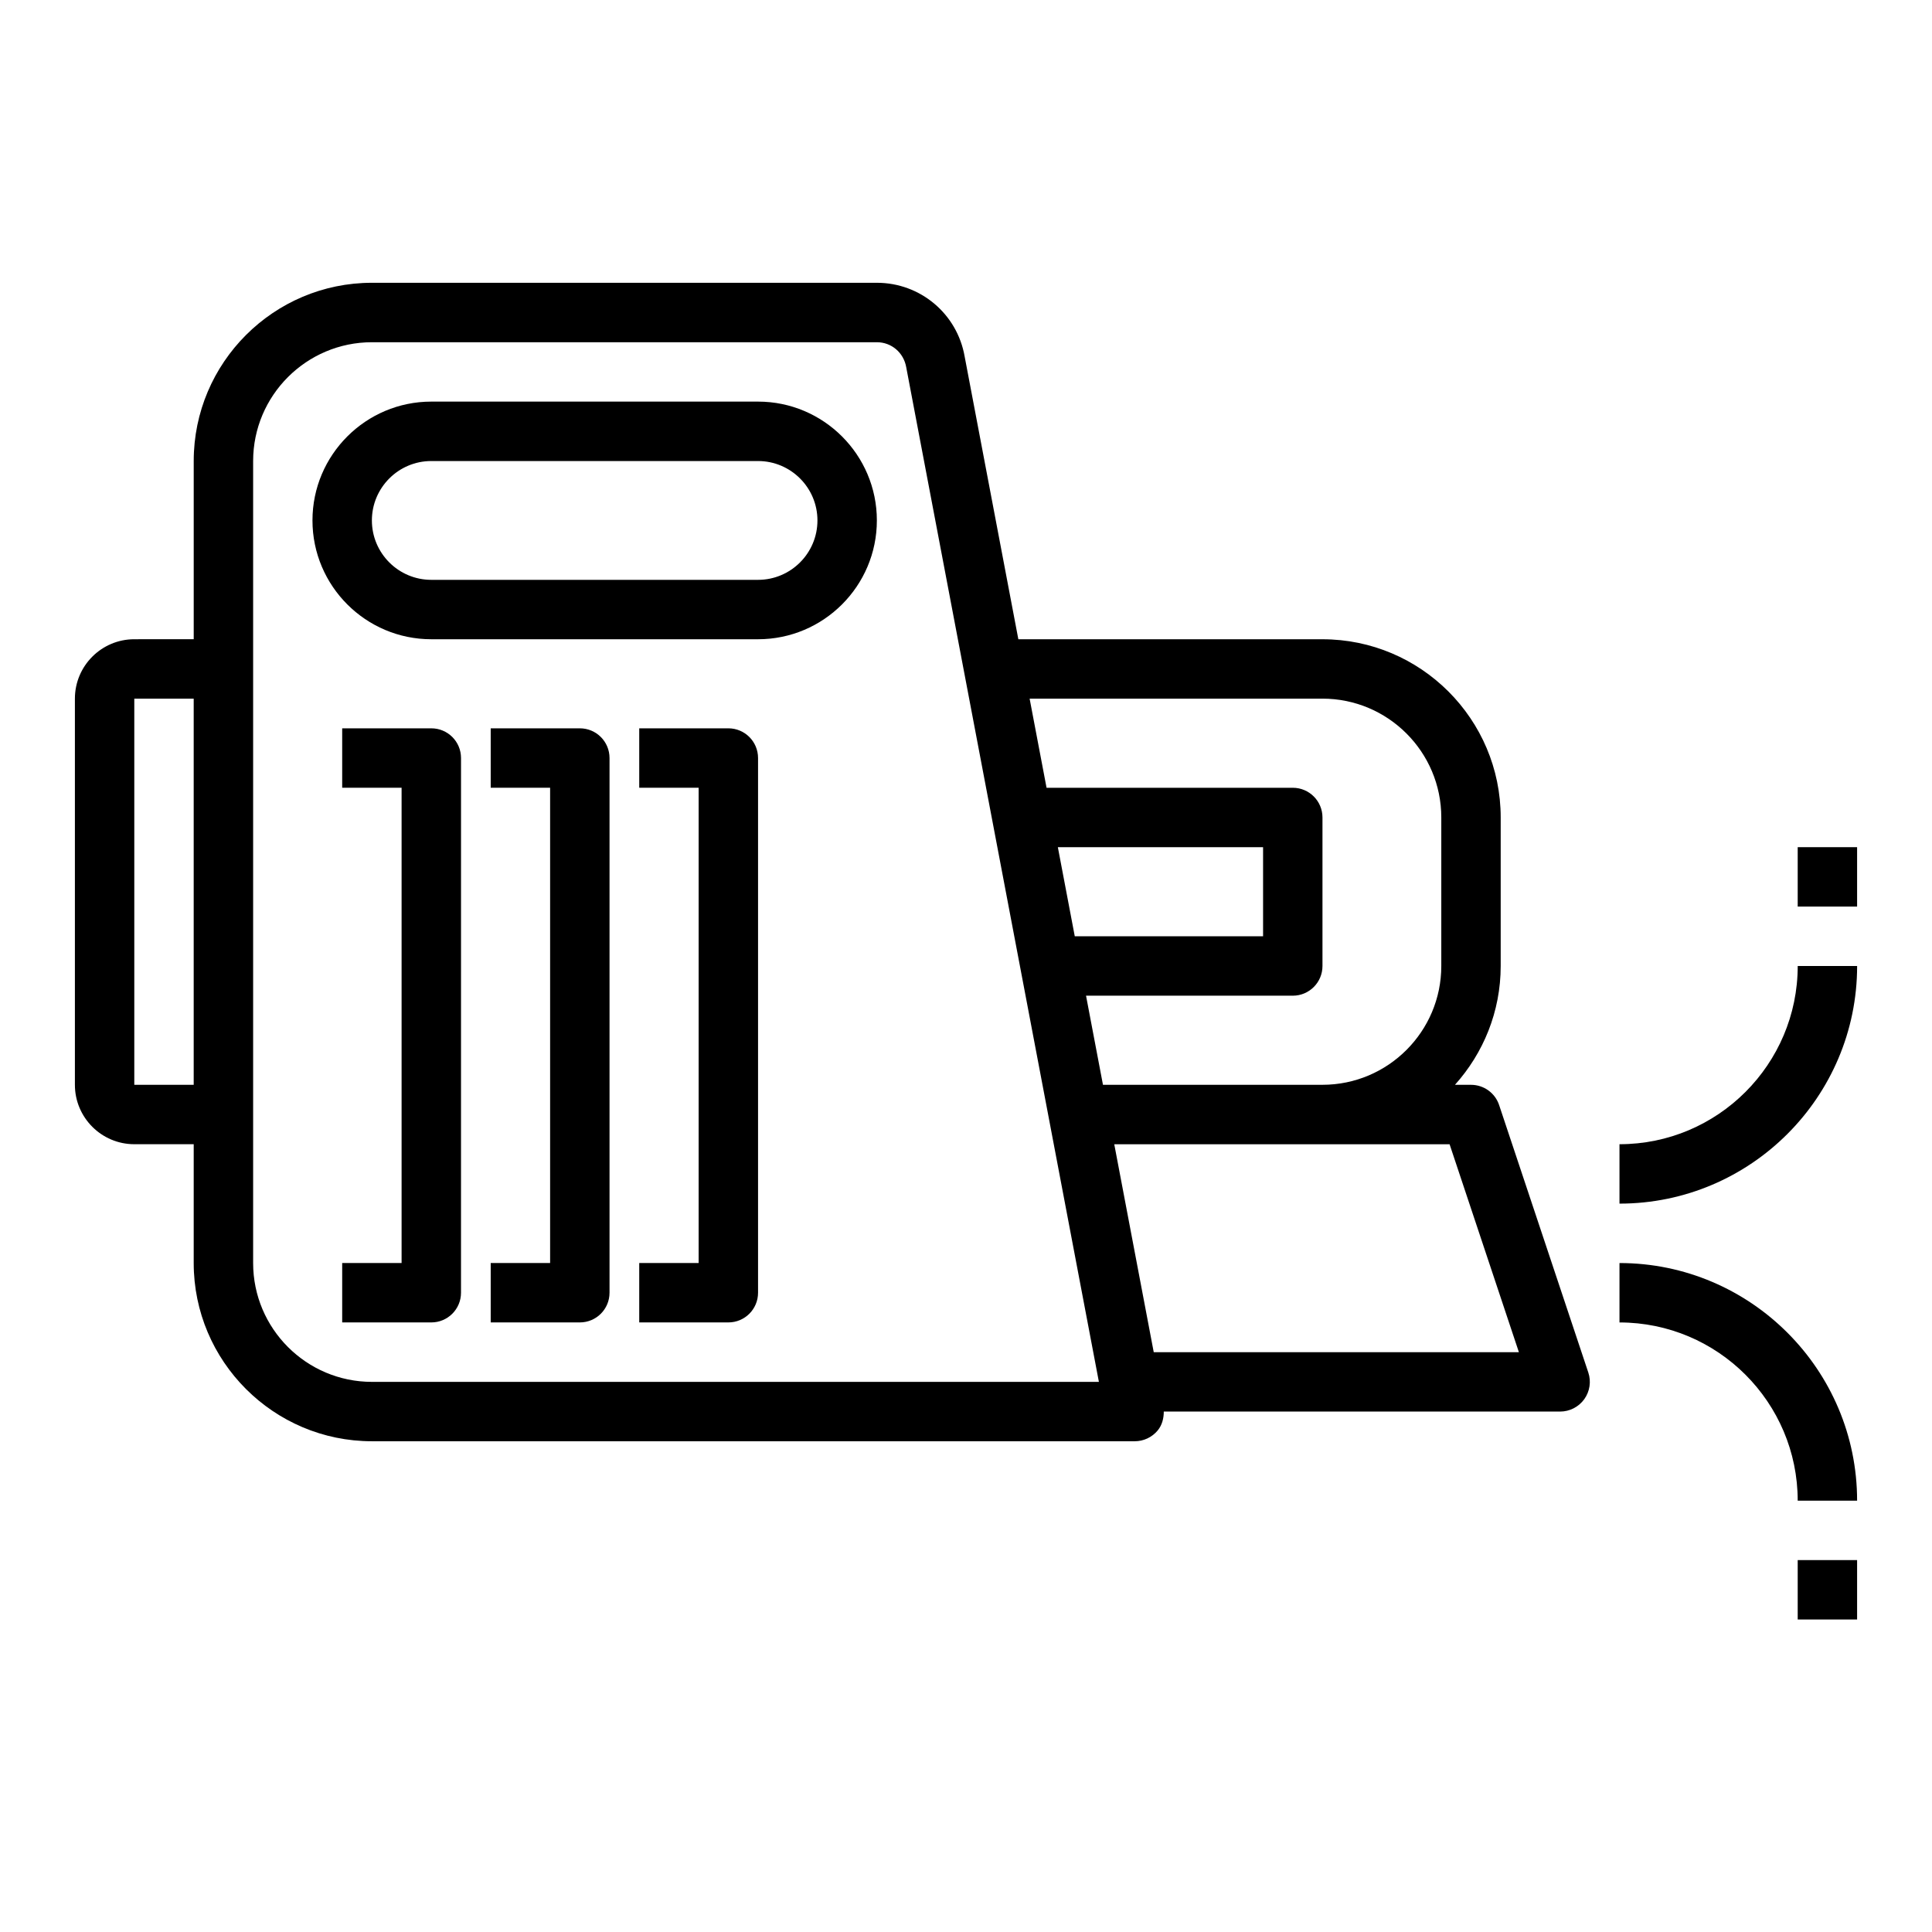
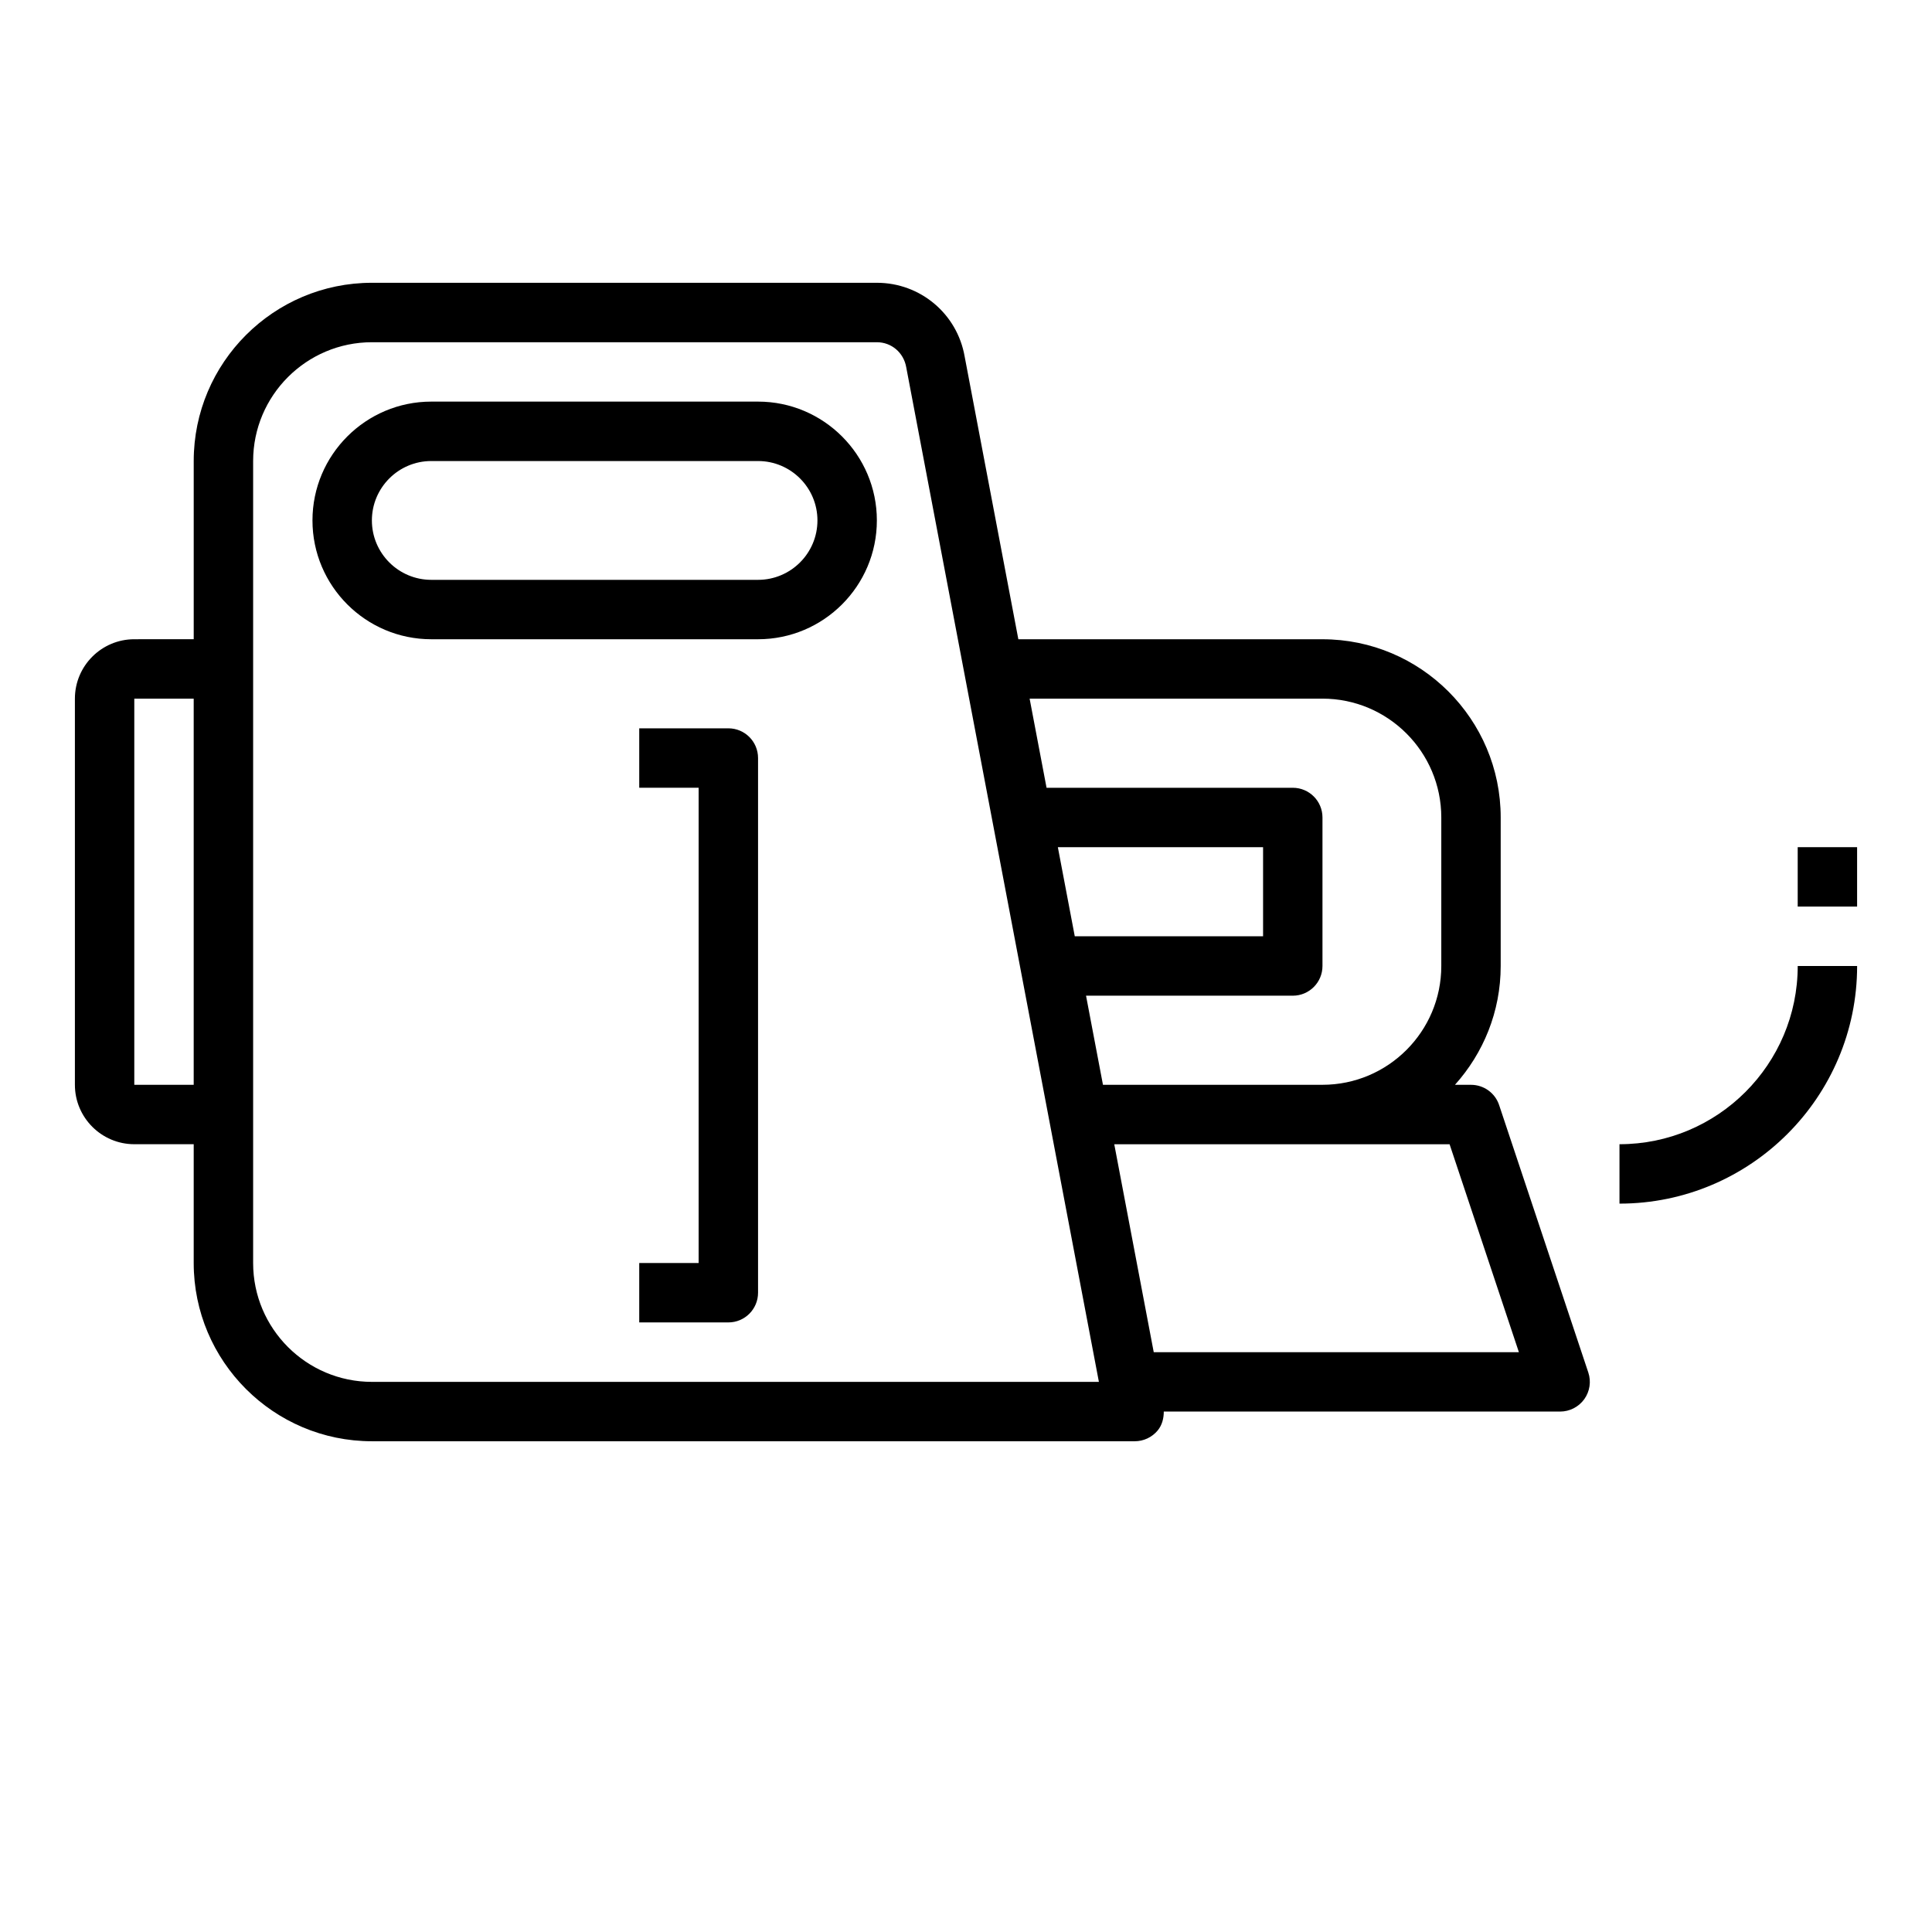
<svg xmlns="http://www.w3.org/2000/svg" fill="#000000" width="800px" height="800px" version="1.1" viewBox="144 144 512 512">
  <g>
    <path d="m344.89 250.43h-86.594c-17.367 0-31.488 14.121-31.488 31.488 0 17.367 14.121 31.488 31.488 31.488h86.594c17.367 0 31.488-14.121 31.488-31.488 0-17.367-14.121-31.488-31.488-31.488zm0 47.234h-86.594c-8.684 0-15.742-7.062-15.742-15.742 0-8.684 7.062-15.742 15.742-15.742h86.594c8.684 0 15.742 7.062 15.742 15.742s-7.059 15.742-15.742 15.742z" />
    <path d="m541.29 436.87c-1.062-3.219-4.07-5.383-7.461-5.383h-4.25c7.512-8.367 12.121-19.383 12.121-31.488v-39.359c0-26.047-21.184-47.23-47.23-47.23l-80.598-0.004-14.227-74.918c-1.973-11.328-11.758-19.547-23.258-19.547h-133.82c-26.047 0-47.23 21.184-47.23 47.23v47.23l-15.746 0.004c-8.684 0-15.742 7.062-15.742 15.742v102.34c0 8.684 7.062 15.742 15.742 15.742h15.742v31.488c0 26.047 21.184 47.23 47.23 47.23h202.16c2.348 0 4.566-1.047 6.07-2.852 1.172-1.418 1.621-3.203 1.621-5.023l105.03 0.008c2.527 0 4.902-1.211 6.391-3.266 1.48-2.055 1.883-4.699 1.078-7.094zm-361.7-5.383v-102.34h15.742v102.34zm314.88-102.34c17.367 0 31.488 14.121 31.488 31.488v39.359c0 17.367-14.121 31.488-31.488 31.488h-58.172l-4.488-23.617 54.789 0.004c4.352 0 7.871-3.519 7.871-7.871v-39.359c0-4.352-3.519-7.871-7.871-7.871h-65.25l-4.488-23.617zm-70.129 39.363h54.387v23.617h-49.902zm-181.77 141.7c-17.367 0-31.488-14.121-31.488-31.488v-212.54c0-17.367 14.121-31.488 31.488-31.488h133.82c3.832 0 7.094 2.738 7.769 6.629l51.059 268.89zm207.18-7.871-10.461-55.105h88.863l18.367 55.105z" />
    <path d="m573.18 447.23v15.742c34.723 0 62.977-28.254 62.977-62.977h-15.742c-0.004 26.051-21.188 47.234-47.234 47.234z" />
-     <path d="m573.18 478.72v15.742c26.047 0 47.23 21.184 47.23 47.23h15.742c0.004-34.719-28.25-62.973-62.973-62.973z" />
    <path d="m620.41 368.51h15.742v15.742h-15.742z" />
-     <path d="m620.41 557.44h15.742v15.742h-15.742z" />
-     <path d="m258.3 337.02h-23.617v15.742h15.742v125.95h-15.742v15.742h23.617c4.352 0 7.871-3.519 7.871-7.871l0.004-141.7c0-4.352-3.519-7.871-7.875-7.871z" />
-     <path d="m297.66 337.02h-23.617v15.742h15.742v125.95h-15.742v15.742h23.617c4.352 0 7.871-3.519 7.871-7.871v-141.7c0-4.352-3.519-7.871-7.871-7.871z" />
    <path d="m337.02 337.02h-23.617v15.742h15.742v125.95h-15.742v15.742h23.617c4.352 0 7.871-3.519 7.871-7.871v-141.7c0-4.352-3.519-7.871-7.871-7.871z" />
  </g>
</svg>